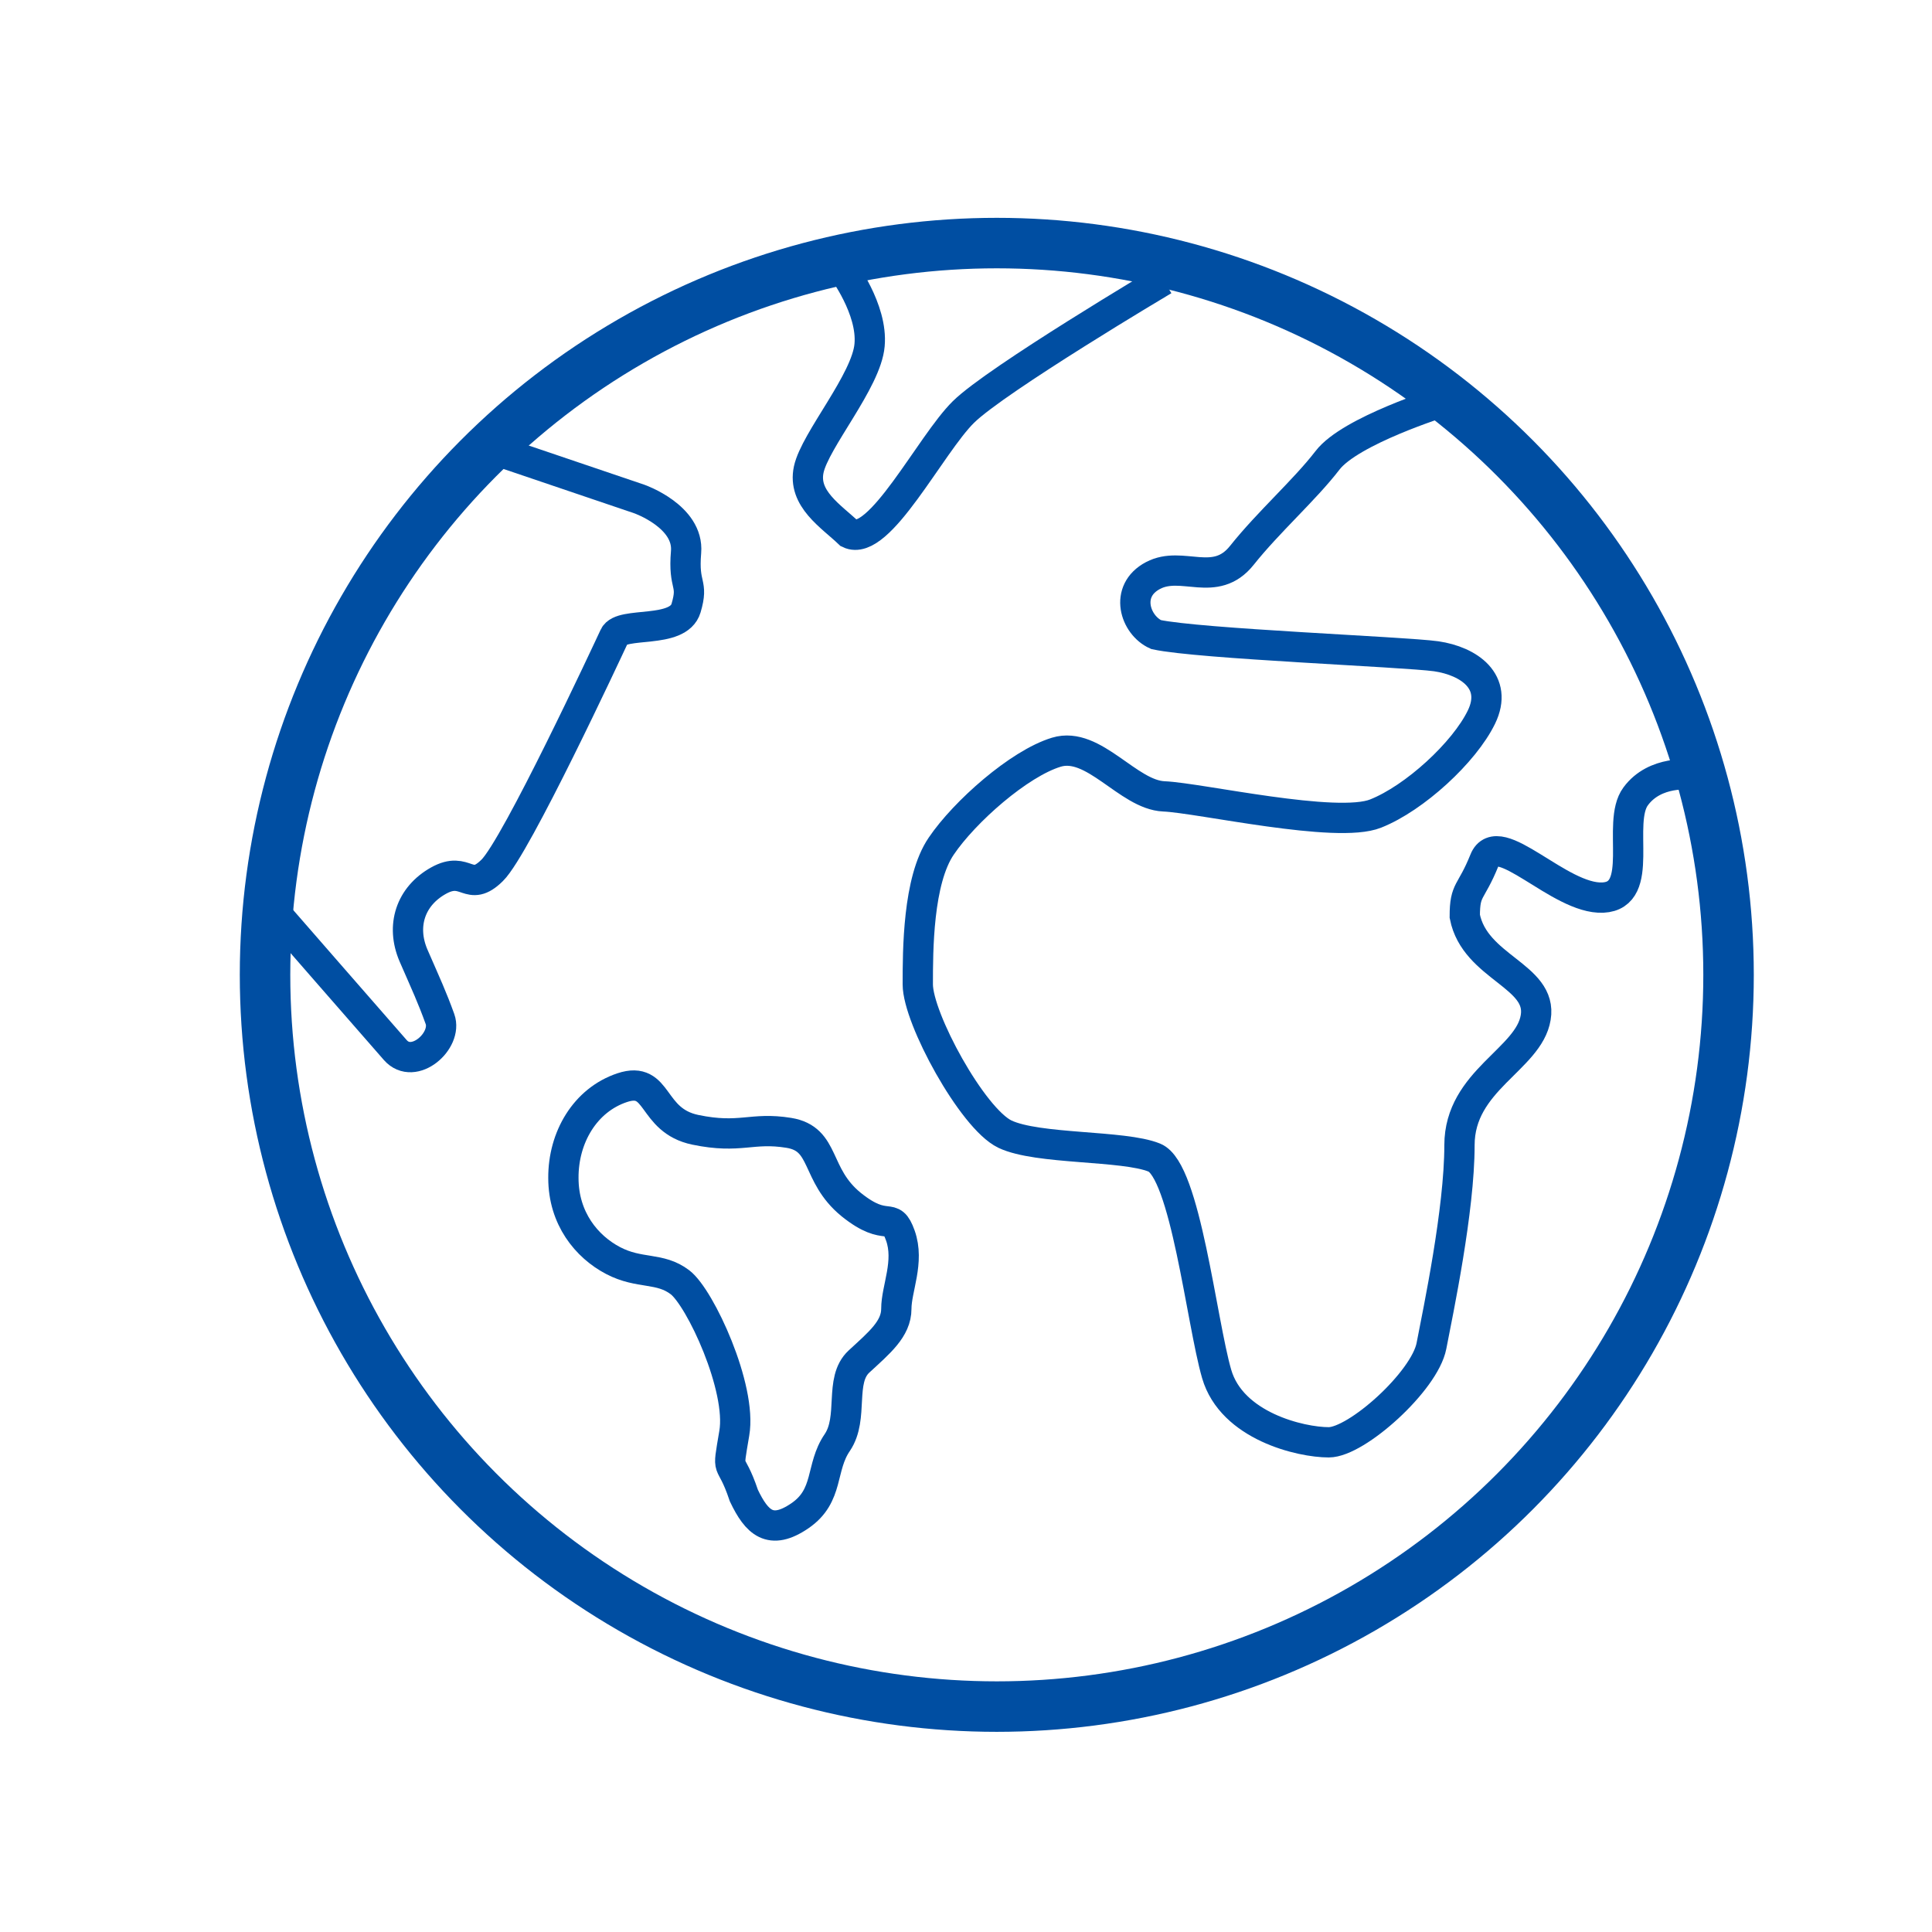
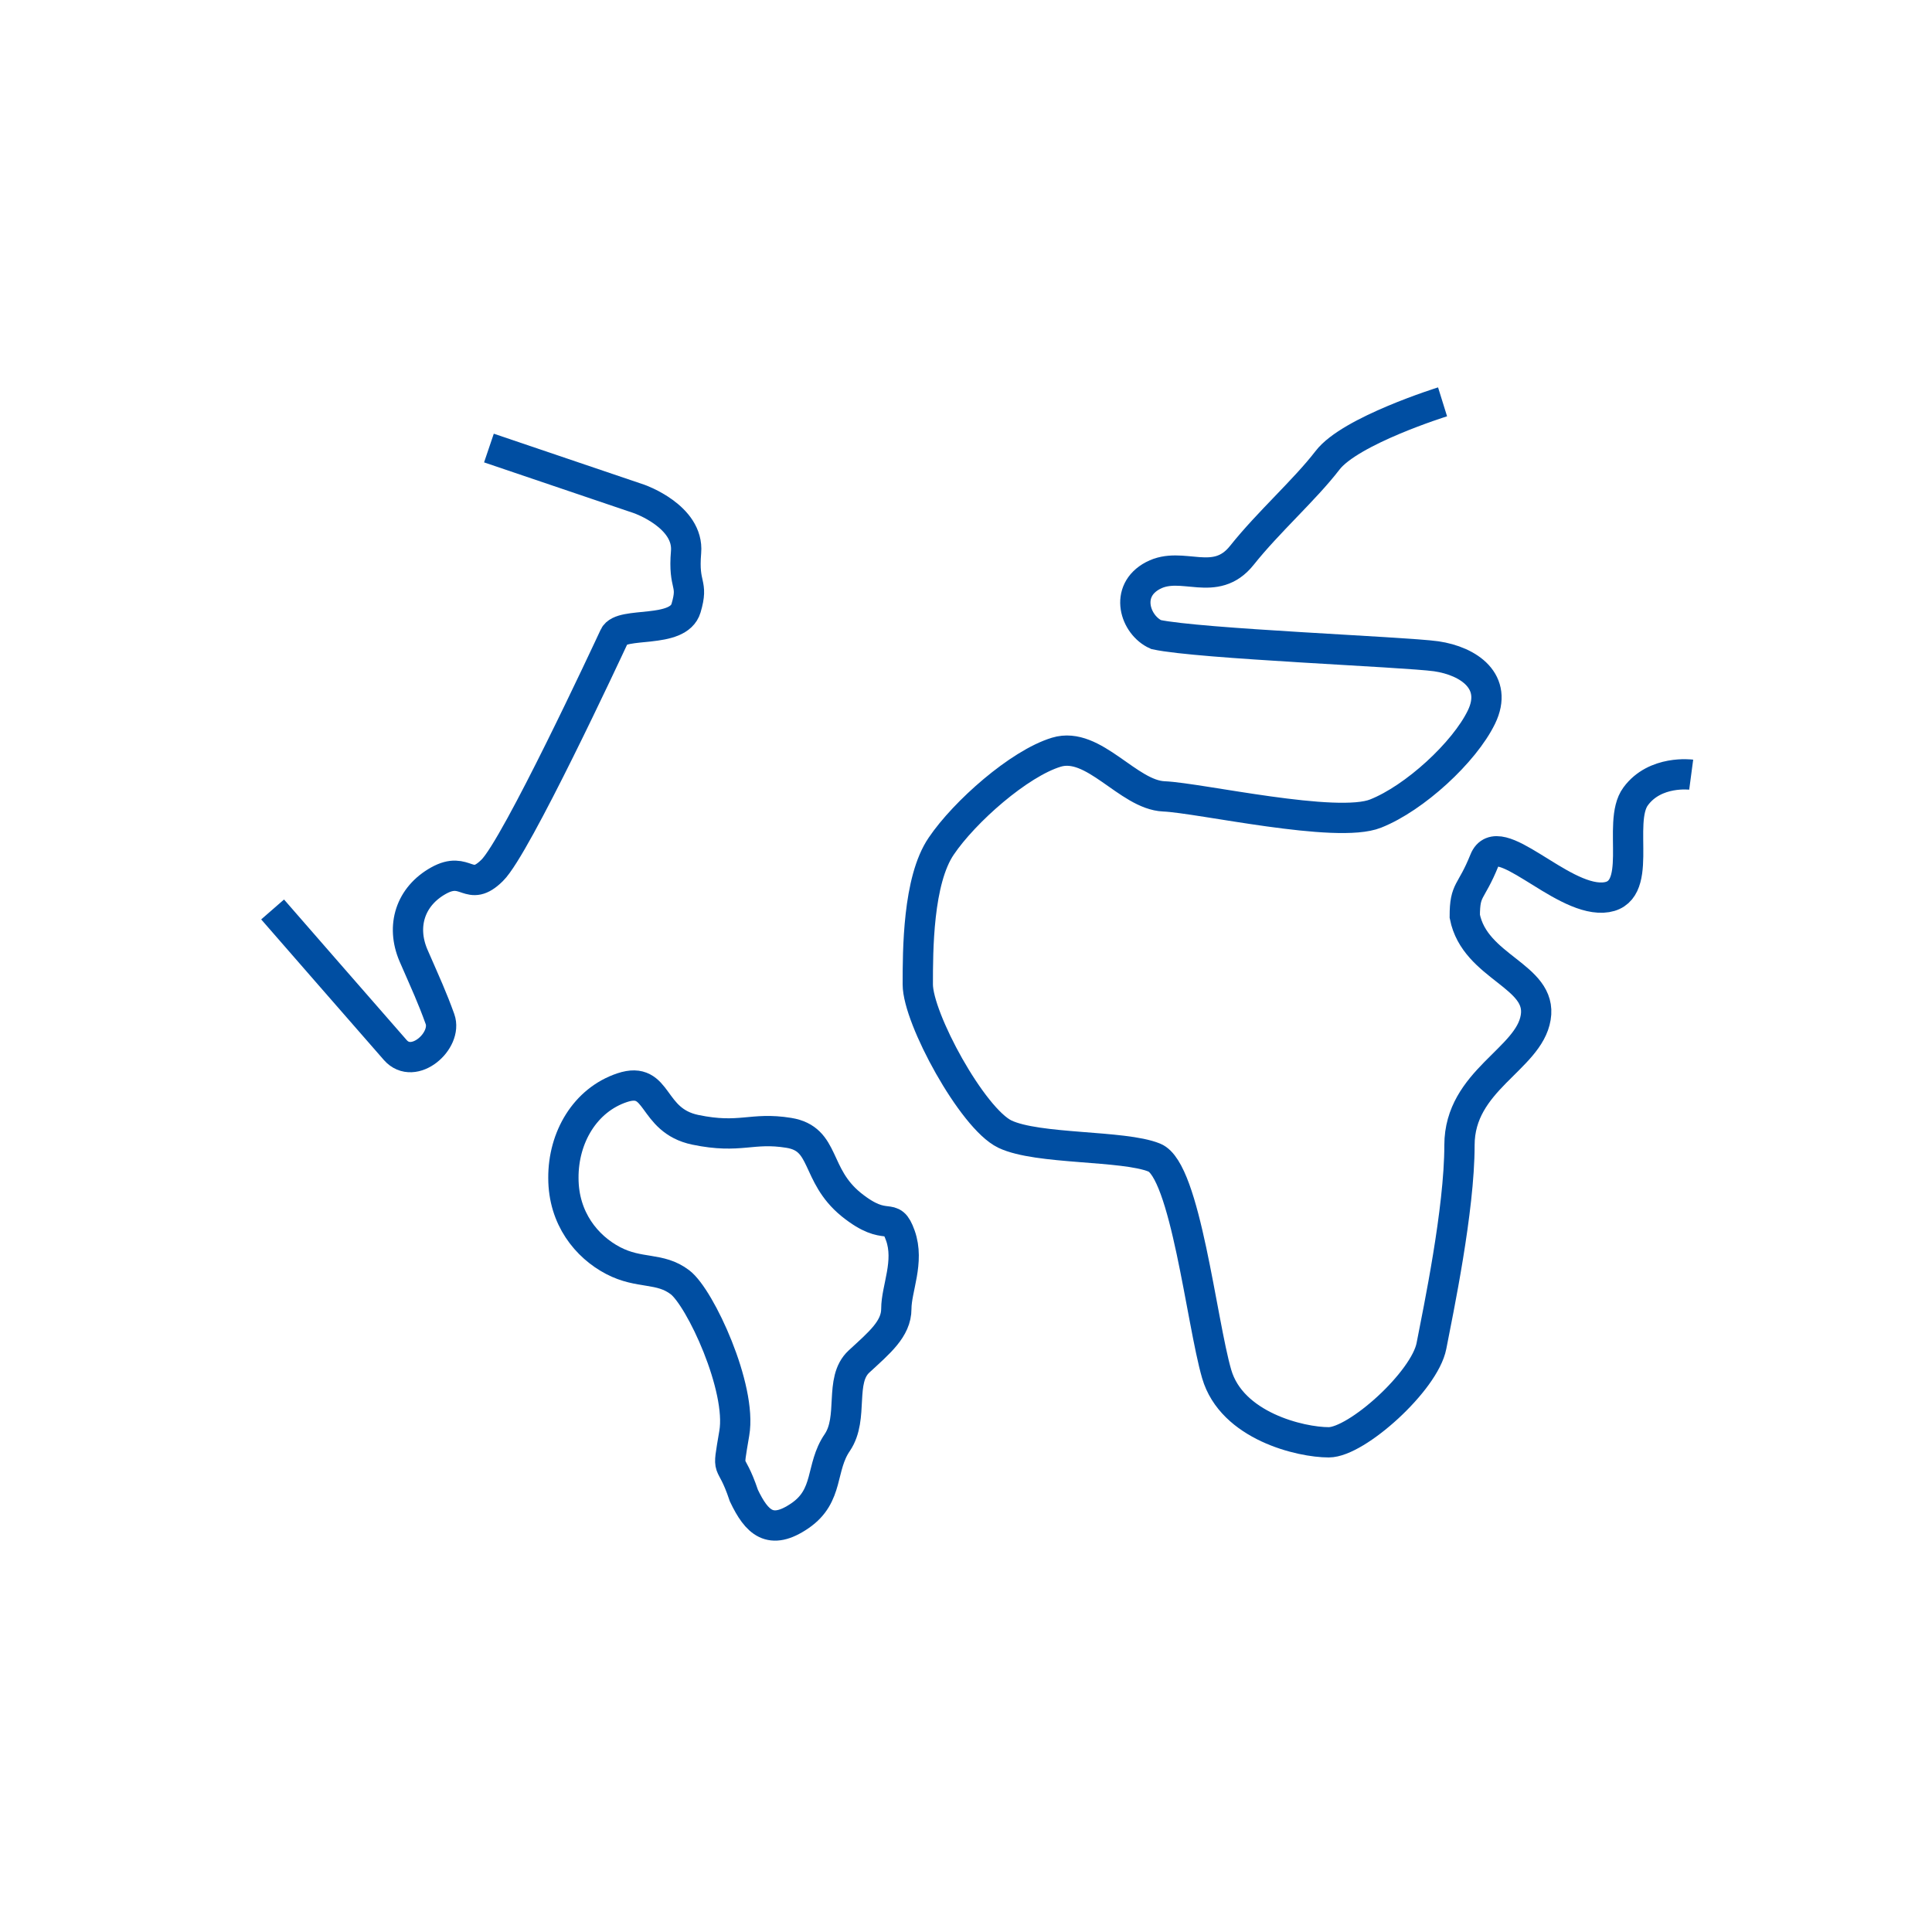
<svg xmlns="http://www.w3.org/2000/svg" xmlns:xlink="http://www.w3.org/1999/xlink" version="1.1" id="圖層_1" width="76.54px" height="76.54px" viewBox="0 0 76.54 76.54" style="enable-background:new 0 0 76.54 76.54;" xml:space="preserve">
  <style type="text/css">
	.st0{clip-path:url(#SVGID_2_);}
	.st1{clip-path:url(#SVGID_4_);fill:#044995;}
	.st2{fill:none;stroke:#044995;stroke-width:2;stroke-miterlimit:10;}
	.st3{fill:none;stroke:#044995;stroke-miterlimit:10;}
	.st4{clip-path:url(#SVGID_6_);}
	.st5{clip-path:url(#SVGID_8_);fill:#044995;}
	.st6{clip-path:url(#SVGID_10_);}
	.st7{clip-path:url(#SVGID_12_);fill:#044995;}
	.st8{clip-path:url(#SVGID_14_);}
	.st9{clip-path:url(#SVGID_16_);fill:#044995;}
	.st10{clip-path:url(#SVGID_18_);}
	.st11{clip-path:url(#SVGID_20_);fill:#FFFFFF;}
	.st12{clip-path:url(#SVGID_22_);}
	.st13{clip-path:url(#SVGID_24_);fill:#FFFFFF;}
	.st14{clip-path:url(#SVGID_26_);}
	.st15{clip-path:url(#SVGID_28_);fill:#044995;}
	.st16{clip-path:url(#SVGID_30_);}
	.st17{clip-path:url(#SVGID_32_);fill:#044995;}
	.st18{fill:none;stroke:#004EA2;stroke-width:2;stroke-miterlimit:10;}
	.st19{fill:none;stroke:#004EA2;stroke-width:1.2;stroke-miterlimit:10;}
	.st20{fill:#004EA2;}
	.st21{fill:none;}
	.st22{fill:#FFFFFF;}
	.st23{fill:none;stroke:#004EA2;stroke-width:3.2;stroke-linecap:round;stroke-linejoin:round;stroke-miterlimit:10;}
	.st24{fill:none;stroke:#004EA2;stroke-width:0.75;stroke-miterlimit:10;}
</style>
  <g>
    <g>
      <g>
        <defs>
          <path id="SVGID_1_" d="M70.68-73.89H7.29v-3.86c0,0,0.99-5.8,6.85-6.63s44.75,0,49.69,0c6.85-0.37,6.85,6.63,6.85,6.63      L70.68-73.89z" />
        </defs>
        <clipPath id="SVGID_2_">
          <use xlink:href="#SVGID_1_" style="overflow:visible;" />
        </clipPath>
        <g class="st0">
          <g>
            <defs>
              <rect id="SVGID_3_" x="-191.01" y="-1260.11" width="1303.93" height="1819.17" />
            </defs>
            <clipPath id="SVGID_4_">
              <use xlink:href="#SVGID_3_" style="overflow:visible;" />
            </clipPath>
          </g>
        </g>
      </g>
    </g>
    <g>
      <g>
        <defs>
          <path id="SVGID_5_" d="M19.22-50.35h-3.01c-0.42,0-0.76-0.41-0.76-0.9v-2.72c0-0.5,0.34-0.9,0.76-0.9h3.01      c0.42,0,0.76,0.41,0.76,0.9v2.72C19.98-50.75,19.63-50.35,19.22-50.35" />
        </defs>
        <clipPath id="SVGID_6_">
          <use xlink:href="#SVGID_5_" style="overflow:visible;" />
        </clipPath>
        <g class="st4">
          <g>
            <defs>
-               <rect id="SVGID_7_" x="-191.01" y="-1260.11" width="1303.93" height="1819.17" />
-             </defs>
+               </defs>
            <clipPath id="SVGID_8_">
              <use xlink:href="#SVGID_7_" style="overflow:visible;" />
            </clipPath>
          </g>
        </g>
      </g>
    </g>
    <g>
      <g>
        <defs>
          <path id="SVGID_9_" d="M40.04-39.48h-3.01c-0.42,0-0.76-0.41-0.76-0.9v-2.72c0-0.5,0.34-0.9,0.76-0.9h3.01      c0.42,0,0.76,0.41,0.76,0.9v2.72C40.8-39.89,40.46-39.48,40.04-39.48" />
        </defs>
        <clipPath id="SVGID_10_">
          <use xlink:href="#SVGID_9_" style="overflow:visible;" />
        </clipPath>
        <g class="st6">
          <g>
            <defs>
              <rect id="SVGID_11_" x="-191.01" y="-1260.11" width="1303.93" height="1819.17" />
            </defs>
            <clipPath id="SVGID_12_">
              <use xlink:href="#SVGID_11_" style="overflow:visible;" />
            </clipPath>
          </g>
        </g>
      </g>
    </g>
    <g>
      <g>
        <defs>
          <path id="SVGID_13_" d="M50.91-61.21H47.9c-0.42,0-0.76-0.41-0.76-0.9v-2.72c0-0.5,0.34-0.9,0.76-0.9h3.01      c0.42,0,0.76,0.41,0.76,0.9v2.72C51.67-61.62,51.33-61.21,50.91-61.21" />
        </defs>
        <clipPath id="SVGID_14_">
          <use xlink:href="#SVGID_13_" style="overflow:visible;" />
        </clipPath>
        <g class="st8">
          <g>
            <defs>
-               <rect id="SVGID_15_" x="-191.01" y="-1260.11" width="1303.93" height="1819.17" />
-             </defs>
+               </defs>
            <clipPath id="SVGID_16_">
              <use xlink:href="#SVGID_15_" style="overflow:visible;" />
            </clipPath>
          </g>
        </g>
      </g>
    </g>
    <g>
      <g>
        <defs>
          <path id="SVGID_17_" d="M19.98-78.42c0,1.5-1.22,2.72-2.72,2.72s-2.72-1.22-2.72-2.72s1.22-2.72,2.72-2.72      S19.98-79.92,19.98-78.42" />
        </defs>
        <clipPath id="SVGID_18_">
          <use xlink:href="#SVGID_17_" style="overflow:visible;" />
        </clipPath>
        <g class="st10">
          <g>
            <defs>
              <rect id="SVGID_19_" x="-191.01" y="-1260.11" width="1303.93" height="1819.17" />
            </defs>
            <clipPath id="SVGID_20_">
              <use xlink:href="#SVGID_19_" style="overflow:visible;" />
            </clipPath>
          </g>
        </g>
      </g>
    </g>
    <g>
      <g>
        <defs>
          <path id="SVGID_21_" d="M61.63-78.42c0,1.5-1.22,2.72-2.72,2.72s-2.72-1.22-2.72-2.72s1.22-2.72,2.72-2.72      C60.41-81.13,61.63-79.92,61.63-78.42" />
        </defs>
        <clipPath id="SVGID_22_">
          <use xlink:href="#SVGID_21_" style="overflow:visible;" />
        </clipPath>
        <g class="st12">
          <g>
            <defs>
              <rect id="SVGID_23_" x="-191.01" y="-1260.11" width="1303.93" height="1819.17" />
            </defs>
            <clipPath id="SVGID_24_">
              <use xlink:href="#SVGID_23_" style="overflow:visible;" />
            </clipPath>
          </g>
        </g>
      </g>
    </g>
    <g>
      <g>
        <defs>
          <path id="SVGID_25_" d="M18.37-78.42h-0.42c-0.38,0-0.7-0.29-0.7-0.64v-6.87c0-0.35,0.31-0.64,0.7-0.64h0.42      c0.38,0,0.7,0.29,0.7,0.64v6.87C19.07-78.71,18.76-78.42,18.37-78.42" />
        </defs>
        <clipPath id="SVGID_26_">
          <use xlink:href="#SVGID_25_" style="overflow:visible;" />
        </clipPath>
        <g class="st14">
          <g>
            <defs>
              <rect id="SVGID_27_" x="-191.01" y="-1260.11" width="1303.93" height="1819.17" />
            </defs>
            <clipPath id="SVGID_28_">
              <use xlink:href="#SVGID_27_" style="overflow:visible;" />
            </clipPath>
          </g>
        </g>
      </g>
    </g>
    <g>
      <g>
        <defs>
          <path id="SVGID_29_" d="M60.03-78.42h-0.42c-0.38,0-0.7-0.29-0.7-0.64v-6.87c0-0.35,0.31-0.64,0.7-0.64h0.42      c0.38,0,0.7,0.64,0.7,0.64v6.87C60.72-78.71,60.41-78.42,60.03-78.42" />
        </defs>
        <clipPath id="SVGID_30_">
          <use xlink:href="#SVGID_29_" style="overflow:visible;" />
        </clipPath>
        <g class="st16">
          <g>
            <defs>
-               <rect id="SVGID_31_" x="-191.01" y="-1260.11" width="1303.93" height="1819.17" />
-             </defs>
+               </defs>
            <clipPath id="SVGID_32_">
              <use xlink:href="#SVGID_31_" style="overflow:visible;" />
            </clipPath>
          </g>
        </g>
      </g>
    </g>
  </g>
  <g>
-     <circle class="st18" cx="39.49" cy="38.62" r="28.99" />
    <path class="st19" d="M19.37,17.75l5.96,2.02c0,0,1.97,0.69,1.85,2.1c-0.12,1.42,0.31,1.17,0,2.22s-2.56,0.51-2.84,1.11   s-3.89,8.35-4.84,9.28c-0.94,0.93-1.02-0.21-2.13,0.41s-1.49,1.79-0.99,2.96c0.51,1.17,0.74,1.66,1.05,2.52   c0.31,0.86-1.04,2.06-1.77,1.23c-0.73-0.83-4.86-5.57-4.86-5.57" />
-     <path class="st19" d="M33.37,10.65c0,0,1.21,1.6,1.08,3.02c-0.12,1.42-2.16,3.77-2.41,4.93s0.89,1.85,1.6,2.53   c1.19,0.58,3.22-3.52,4.53-4.81s7.93-5.22,7.93-5.22" />
    <path class="st19" d="M57.15,15.92c0,0-3.66,1.14-4.56,2.32c-0.9,1.17-2.33,2.43-3.39,3.76s-2.36,0.19-3.52,0.8   s-0.71,1.97,0.12,2.34c1.7,0.37,9.81,0.68,11.1,0.86c1.3,0.19,2.47,1.01,1.79,2.41s-2.65,3.21-4.19,3.82   c-1.54,0.62-6.97-0.62-8.39-0.68s-2.78-2.2-4.26-1.75c-1.48,0.45-3.64,2.36-4.56,3.72c-0.93,1.36-0.93,4.15-0.93,5.48   c0,1.34,2.16,5.31,3.45,5.93c1.3,0.62,4.69,0.43,5.92,0.93c1.23,0.49,1.87,6.5,2.47,8.57s3.33,2.71,4.44,2.71   c1.11,0,3.8-2.42,4.07-3.82c0.27-1.4,1.11-5.38,1.11-7.95c0-2.57,2.75-3.4,3.02-5.06c0.28-1.66-2.41-1.97-2.81-4.01   c0-1.11,0.24-0.88,0.78-2.22c0.53-1.34,2.97,1.56,4.69,1.48c1.72-0.08,0.52-2.96,1.3-4.01c0.77-1.05,2.2-0.86,2.2-0.86" />
    <path class="st19" d="M24.65,43.09c1.48-0.49,1.11,1.3,2.9,1.67s2.22-0.12,3.7,0.12s1.02,1.66,2.47,2.84   c1.45,1.17,1.58,0.19,1.95,1.23s-0.16,2.1-0.16,2.9s-0.68,1.35-1.48,2.09c-0.8,0.74-0.19,2.22-0.86,3.21   c-0.68,0.99-0.31,2.1-1.48,2.9s-1.71,0.27-2.22-0.8c-0.56-1.67-0.68-0.68-0.38-2.47c0.31-1.79-1.35-5.37-2.15-5.98   s-1.6-0.31-2.65-0.86s-1.97-1.67-1.97-3.27C22.31,45.06,23.18,43.58,24.65,43.09z" />
  </g>
</svg>